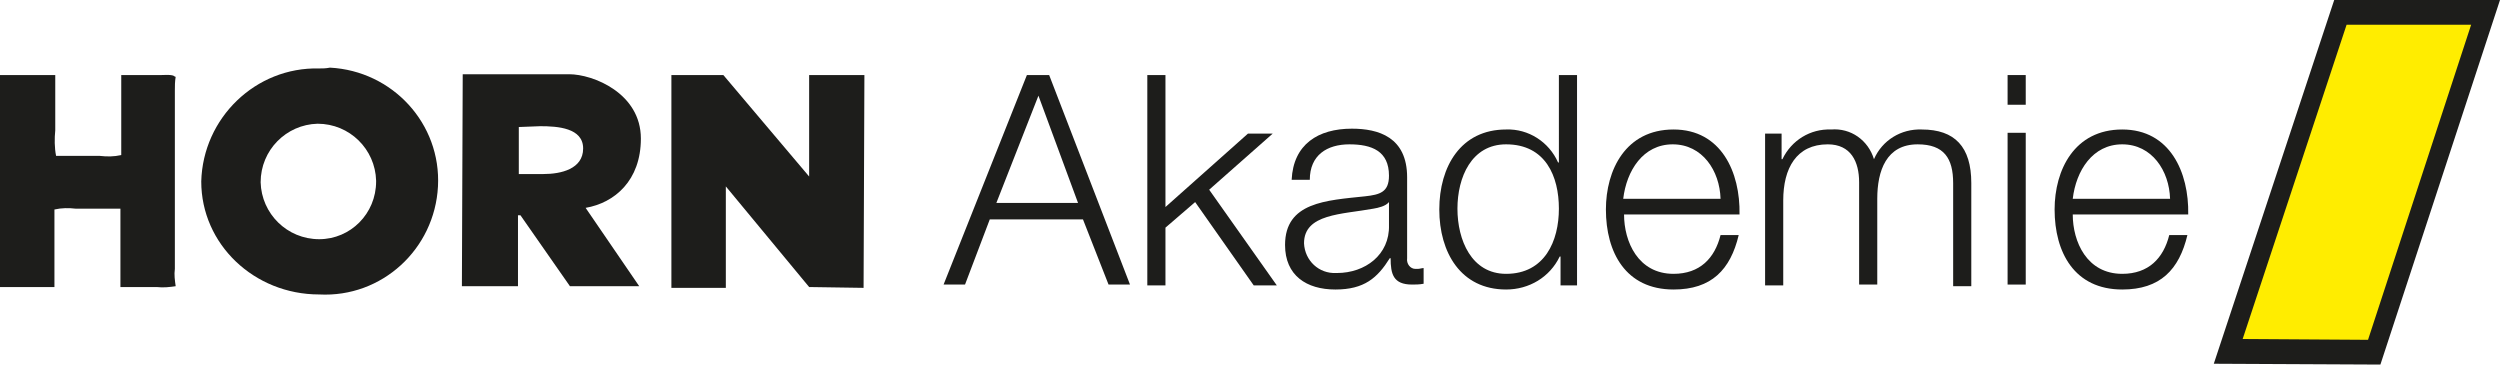
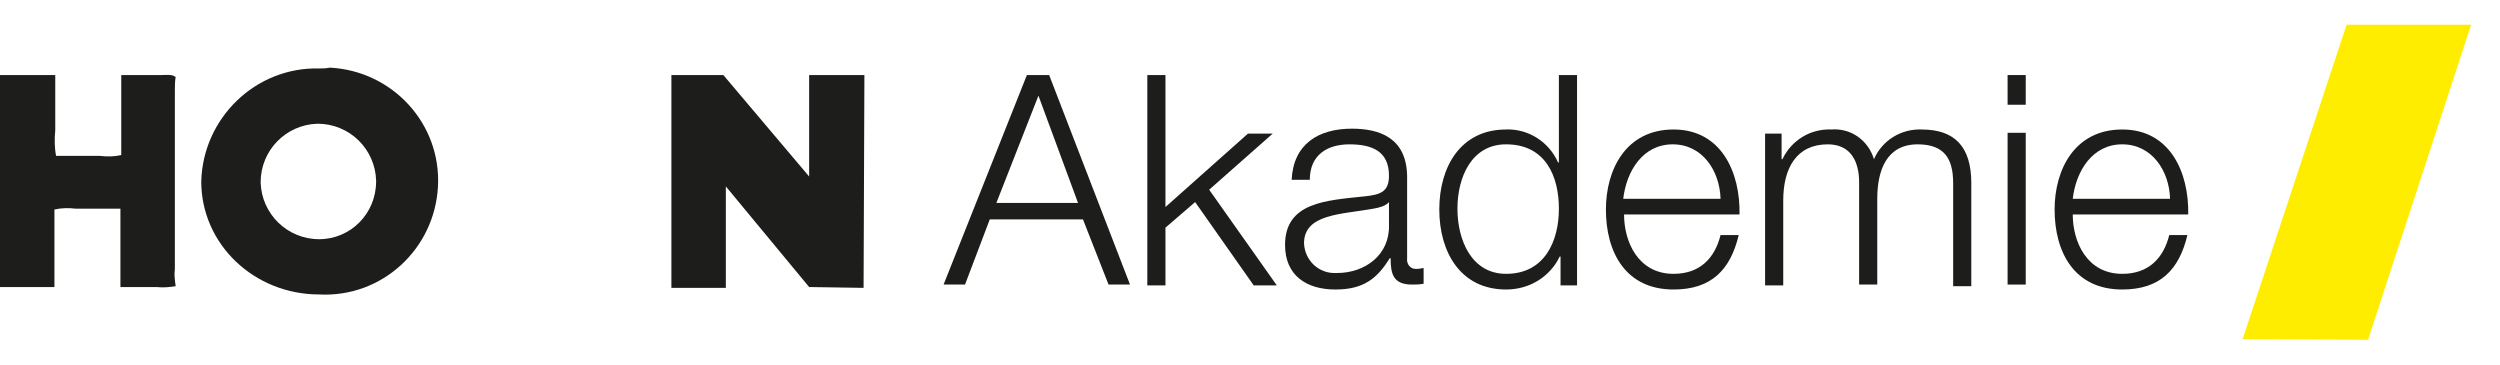
<svg xmlns="http://www.w3.org/2000/svg" version="1.1" id="Ebene_1" x="0px" y="0px" viewBox="0 0 303.1 44.2" style="enable-background:new 0 0 303.1 44.2;" xml:space="preserve">
  <style type="text/css">
	.st0{fill:#1D1D1B;}
	.st1{fill-rule:evenodd;clip-rule:evenodd;fill:#1D1D1B;}
	.st2{fill-rule:evenodd;clip-rule:evenodd;fill:#FFED00;}
</style>
  <title>ph_akademie_schwarz</title>
  <path class="st0" d="M124.5,9.1h2.7l9.8,25.4h-2.6l-3.1-7.9H120l-3,7.9h-2.6L124.5,9.1z M120.8,24.6h9.9l-4.8-13L120.8,24.6z" />
  <polygon class="st0" points="139.1,9.1 141.3,9.1 141.3,25.1 151.3,16.2 154.3,16.2 146.6,23 154.8,34.6 152,34.6 144.9,24.5   141.3,27.6 141.3,34.6 139.1,34.6 " />
  <path class="st0" d="M156.6,21.8c0.2-4.3,3.2-6.2,7.3-6.2c3.2,0,6.7,1,6.7,5.9v9.8c-0.1,0.7,0.4,1.3,1,1.3c0.1,0,0.2,0,0.3,0  c0.2,0,0.5-0.1,0.7-0.1v1.9c-0.5,0.1-1,0.1-1.4,0.1c-2.3,0-2.6-1.3-2.6-3.2h-0.1c-1.5,2.4-3.1,3.8-6.6,3.8s-6.1-1.7-6.1-5.4  c0-5.2,5-5.4,9.7-5.9c1.8-0.2,2.9-0.5,2.9-2.5c0-3-2.1-3.8-4.8-3.8s-4.8,1.3-4.8,4.3H156.6z M168.4,24.5L168.4,24.5  c-0.4,0.5-1.3,0.7-1.9,0.8c-3.8,0.7-8.4,0.6-8.4,4.2c0.1,2.1,1.8,3.7,3.9,3.6c0,0,0,0,0.1,0c3.4,0,6.4-2.2,6.3-5.8L168.4,24.5z" />
  <path class="st0" d="M191.2,34.6h-2v-3.5h-0.1c-1.2,2.5-3.7,4-6.5,4c-5.5,0-8.1-4.5-8.1-9.7s2.6-9.7,8.1-9.7c2.7-0.1,5.2,1.5,6.3,4  h0.1V9.1h2.2L191.2,34.6z M182.6,33.2c4.7,0,6.4-4,6.4-7.9s-1.6-7.8-6.4-7.8c-4.2,0-5.9,4-5.9,7.8S178.4,33.2,182.6,33.2" />
  <path class="st0" d="M196.9,26c0,3.3,1.7,7.2,6,7.2c3.2,0,5-1.9,5.7-4.7h2.2c-1,4.2-3.3,6.6-7.9,6.6c-5.8,0-8.2-4.5-8.2-9.7  c0-4.8,2.4-9.7,8.2-9.7s8.1,5.2,8,10.3H196.9z M208.6,24.1c-0.1-3.4-2.2-6.6-5.8-6.6s-5.6,3.2-6,6.6H208.6z" />
  <path class="st0" d="M214,16.2h2v3.1h0.1c1.1-2.3,3.4-3.7,5.9-3.6c2.4-0.2,4.5,1.3,5.2,3.6c1-2.3,3.3-3.7,5.8-3.6c4,0,6,2.1,6,6.5  v12.5h-2.2V22.2c0-3-1.1-4.7-4.3-4.7c-3.8,0-4.9,3.2-4.9,6.6v10.4h-2.2V22.1c0-2.5-1-4.6-3.8-4.6c-3.8,0-5.4,2.9-5.4,6.8v10.3H214  V16.2z" />
  <path class="st0" d="M243.4,9.1h2.2v3.6h-2.2V9.1z M243.4,16.1h2.2v18.4h-2.2V16.1z" />
  <path class="st0" d="M251.3,26c0,3.3,1.7,7.2,6,7.2c3.2,0,5-1.9,5.7-4.7h2.2c-1,4.2-3.3,6.6-7.9,6.6c-5.8,0-8.2-4.5-8.2-9.7  c0-4.8,2.4-9.7,8.2-9.7s8.1,5.2,8,10.3H251.3z M263.1,24.1c-0.1-3.4-2.2-6.6-5.8-6.6s-5.6,3.2-6,6.6H263.1z" />
  <path class="st1" d="M0,9.1v25.7h6.6v-9.4c0.9-0.2,1.7-0.2,2.6-0.1h5.4v9.5h4.4c0.8,0.1,1.6,0,2.3-0.1c-0.1-0.7-0.2-1.4-0.1-2.1V11  c0-0.6,0-1.1,0.1-1.7h-0.1C21,9,20,9.1,19.5,9.1h-4.8v9.7c-0.9,0.2-1.7,0.2-2.6,0.1H6.8c-0.2-1-0.2-2.1-0.1-3.1V9.1L0,9.1z" />
  <path class="st1" d="M38.7,8.3c-7.7-0.2-14.1,6-14.3,13.7c0,0,0,0,0,0c0,7.6,6.4,13.7,14.3,13.7c7.6,0.4,14-5.5,14.4-13.1  c0.4-7.6-5.5-14-13.1-14.4C39.5,8.3,39.1,8.3,38.7,8.3 M38.7,29c-3.9,0-7-3.1-7.1-6.9c0-3.9,3.1-7,6.9-7.1c3.9,0,7,3.1,7.1,6.9  c0,0,0,0,0,0.1C45.6,25.9,42.5,29,38.7,29" />
  <polygon class="st0" points="81.4,9.1 87.7,9.1 98.1,21.4 98.1,9.1 104.8,9.1 104.7,34.9 98.1,34.8 88,22.6 88,34.9 81.4,34.9 " />
-   <path class="st0" d="M77.5,34.7h-8.4l-6-8.6h-0.3v8.6H56L56.1,9H69c2.9,0,8.7,2.3,8.7,7.8c0,5.1-3.2,7.8-6.7,8.4L77.5,34.7z   M62.9,21.1h3c2.1,0,4.8-0.6,4.8-3.1s-3.1-2.7-5.2-2.7l-2.6,0.1L62.9,21.1z" />
-   <polygon class="st1" points="288.6,44.2 268.4,44.1 283,0 303.1,0 " />
  <polygon class="st2" points="287.1,41.2 271.9,41.1 284.5,3 299.6,3 " />
</svg>